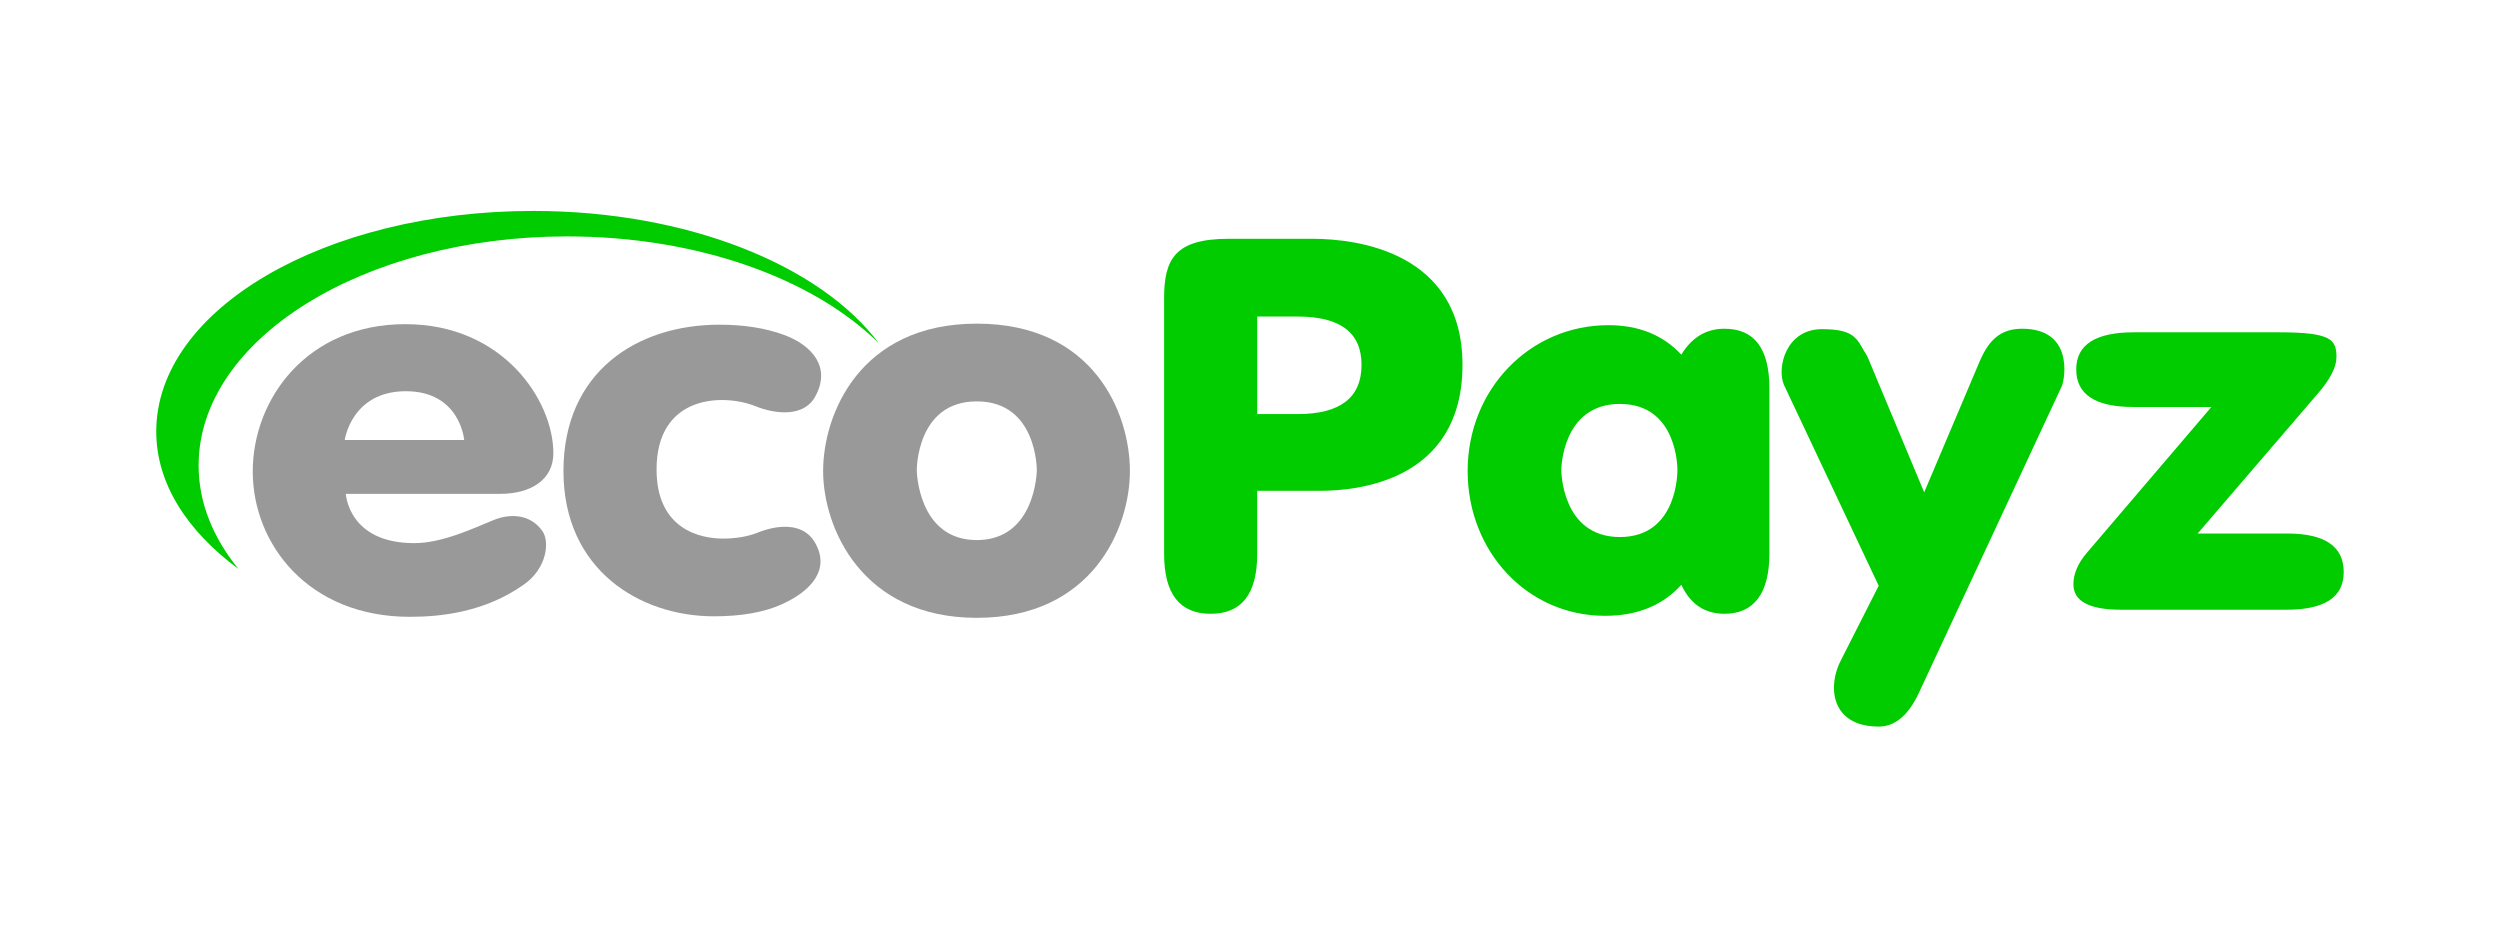
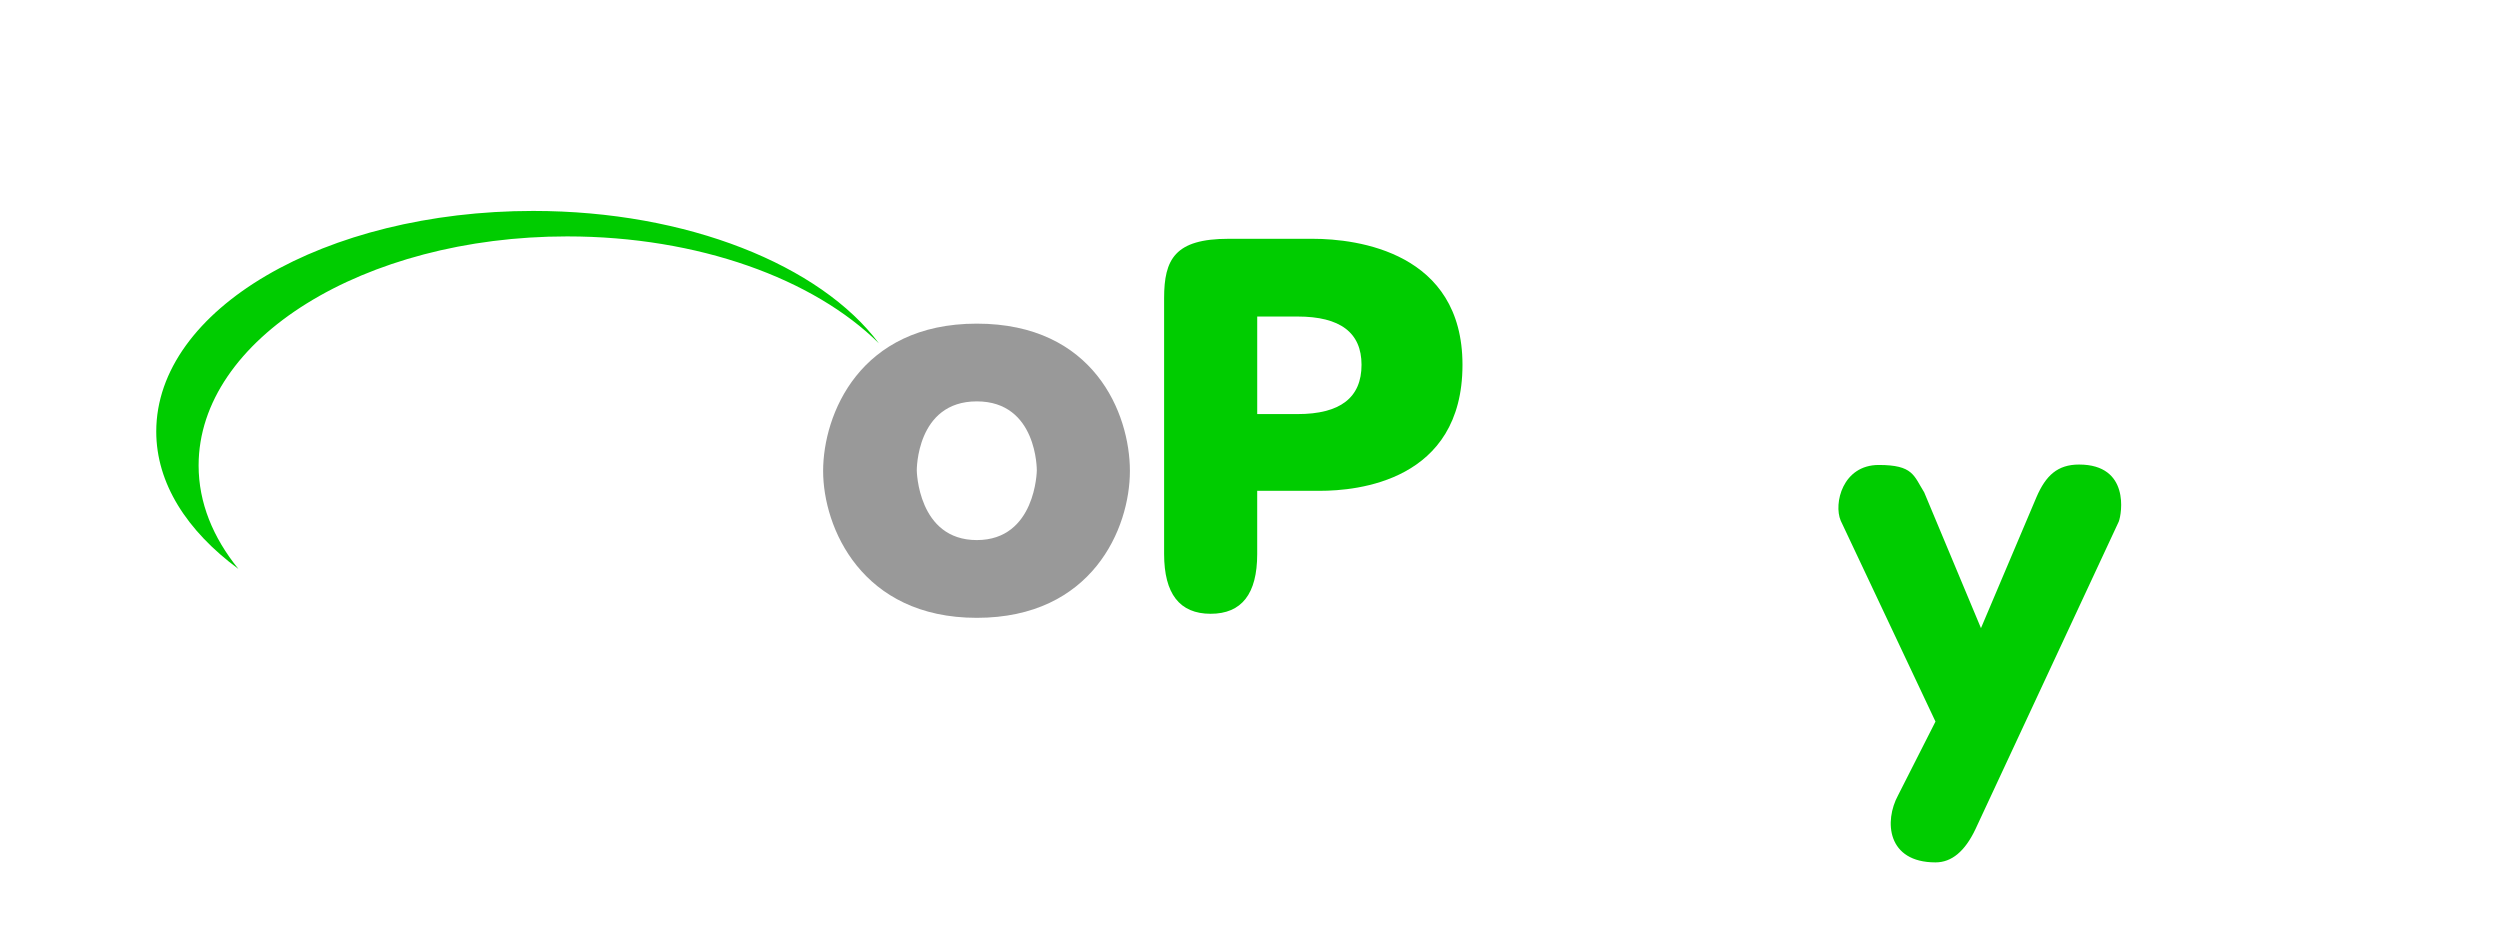
<svg xmlns="http://www.w3.org/2000/svg" version="1.1" width="160" height="60" viewBox="0 0 160 60">
  <title>iconPay_EcoPayz</title>
  <path fill="#0c0" d="M34.127 13.5c-13.338 0-24.127 6.298-24.127 14.117 0 3.312 1.952 6.352 5.259 8.796-1.627-2.009-2.548-4.235-2.548-6.624 0-8.090 10.573-14.659 23.585-14.659 8.404 0 15.778 2.715 19.952 6.841-3.741-4.996-12.253-8.471-22.121-8.471z" />
-   <path fill="#999" d="M32.005 31.607c1.955 0 3.41-0.889 3.41-2.601 0-3.37-3.21-8.26-9.476-8.26-6.302 0-9.763 4.796-9.763 9.43s3.544 9.3 10.050 9.3c2.005 0 4.804-0.293 7.317-2.075 1.45-1.028 1.648-2.715 1.179-3.399-0.774-1.127-2.103-1.139-3.113-0.726-1.391 0.568-3.328 1.485-5.096 1.485-4.227 0-4.379-3.154-4.379-3.154h9.871zM25.975 25.038c3.482 0 3.733 3.122 3.733 3.122h-7.646c0.001 0 0.431-3.122 3.913-3.122z" />
-   <path fill="#999" d="M45.681 39.444c1.746 0 3.212-0.248 4.379-0.78 1.901-0.866 3.093-2.251 2.084-3.964-0.757-1.285-2.402-1.11-3.627-0.621-0.689 0.275-1.448 0.39-2.261 0.39-1.388 0-4.236-0.557-4.236-4.422 0-4.806 4.3-4.87 6.335-4.048 1.271 0.513 3.074 0.704 3.804-0.593 1.072-1.905-0.198-3.317-1.991-3.976-1.173-0.431-2.549-0.65-4.128-0.65-5.273 0-9.979 3.015-9.979 9.365s4.921 9.299 9.62 9.299z" />
  <path fill="#999" d="M62.515 39.541c7.379 0 9.799-5.715 9.799-9.398s-2.298-9.43-9.799-9.43-9.835 5.819-9.835 9.43 2.456 9.398 9.835 9.398zM62.515 25.688c3.885 0 3.841 4.422 3.841 4.422s-0.059 4.455-3.841 4.455c-3.782 0-3.841-4.455-3.841-4.455s-0.044-4.422 3.841-4.422z" />
  <path fill="#0c0" d="M80.462 20.258h2.584c2.728 0 4.092 1.030 4.092 3.089 0 2.103-1.364 3.154-4.092 3.154h-2.584v-6.243zM80.462 31.412h4.020c2.341 0 9.117-0.595 9.117-8.065 0-7.2-6.716-8.064-9.584-8.064h-5.384c-3.439 0-4.128 1.31-4.128 3.8v16.367c0 2.555 0.993 3.832 2.979 3.832s2.979-1.274 2.979-3.821v-4.049z" />
-   <path fill="#0c0" d="M103.675 25.851c3.741 0 3.679 4.227 3.679 4.227s0.081 4.292-3.679 4.292c-3.76 0-3.751-4.292-3.751-4.292s0.010-4.227 3.751-4.227zM113.241 35.437v-10.587c0-2.54-0.957-3.811-2.872-3.811-1.173 0-2.094 0.553-2.764 1.658-1.173-1.257-2.728-1.886-4.666-1.886-5.044 0-9.010 4.115-9.010 9.333 0 5.145 3.8 9.268 8.794 9.268 2.058 0 3.685-0.661 4.882-1.984 0.574 1.236 1.495 1.854 2.764 1.854 1.866-0.001 2.872-1.282 2.872-3.845z" />
-   <path fill="#0c0" d="M123.148 31.509l-3.634-8.692c-0.673-1.078-0.705-1.751-2.908-1.751-2.318 0-2.898 2.474-2.435 3.563l6.066 12.859-2.39 4.711c-0.91 1.671-0.711 4.302 2.393 4.302 1.029 0 1.878-0.705 2.549-2.114l9.177-19.695c0.192-0.492 0.733-3.653-2.542-3.653-1.369 0-2.124 0.694-2.722 2.081l-3.554 8.389z" />
-   <path fill="#0c0" d="M140.651 34.143l7.704-8.97c0.785-0.912 1.178-1.682 1.178-2.311 0-1.104-0.289-1.595-3.661-1.595h-9.297c-2.465 0-3.697 0.792-3.697 2.374 0 1.605 1.22 2.406 3.661 2.406h4.989l-7.969 9.333c-0.574 0.672-0.861 1.344-0.861 2.016 0 1.084 1.017 1.626 3.051 1.626h10.589c2.441 0 3.661-0.802 3.661-2.406 0-1.647-1.206-2.471-3.618-2.471h-5.73z" />
+   <path fill="#0c0" d="M123.148 31.509c-0.673-1.078-0.705-1.751-2.908-1.751-2.318 0-2.898 2.474-2.435 3.563l6.066 12.859-2.39 4.711c-0.91 1.671-0.711 4.302 2.393 4.302 1.029 0 1.878-0.705 2.549-2.114l9.177-19.695c0.192-0.492 0.733-3.653-2.542-3.653-1.369 0-2.124 0.694-2.722 2.081l-3.554 8.389z" />
</svg>